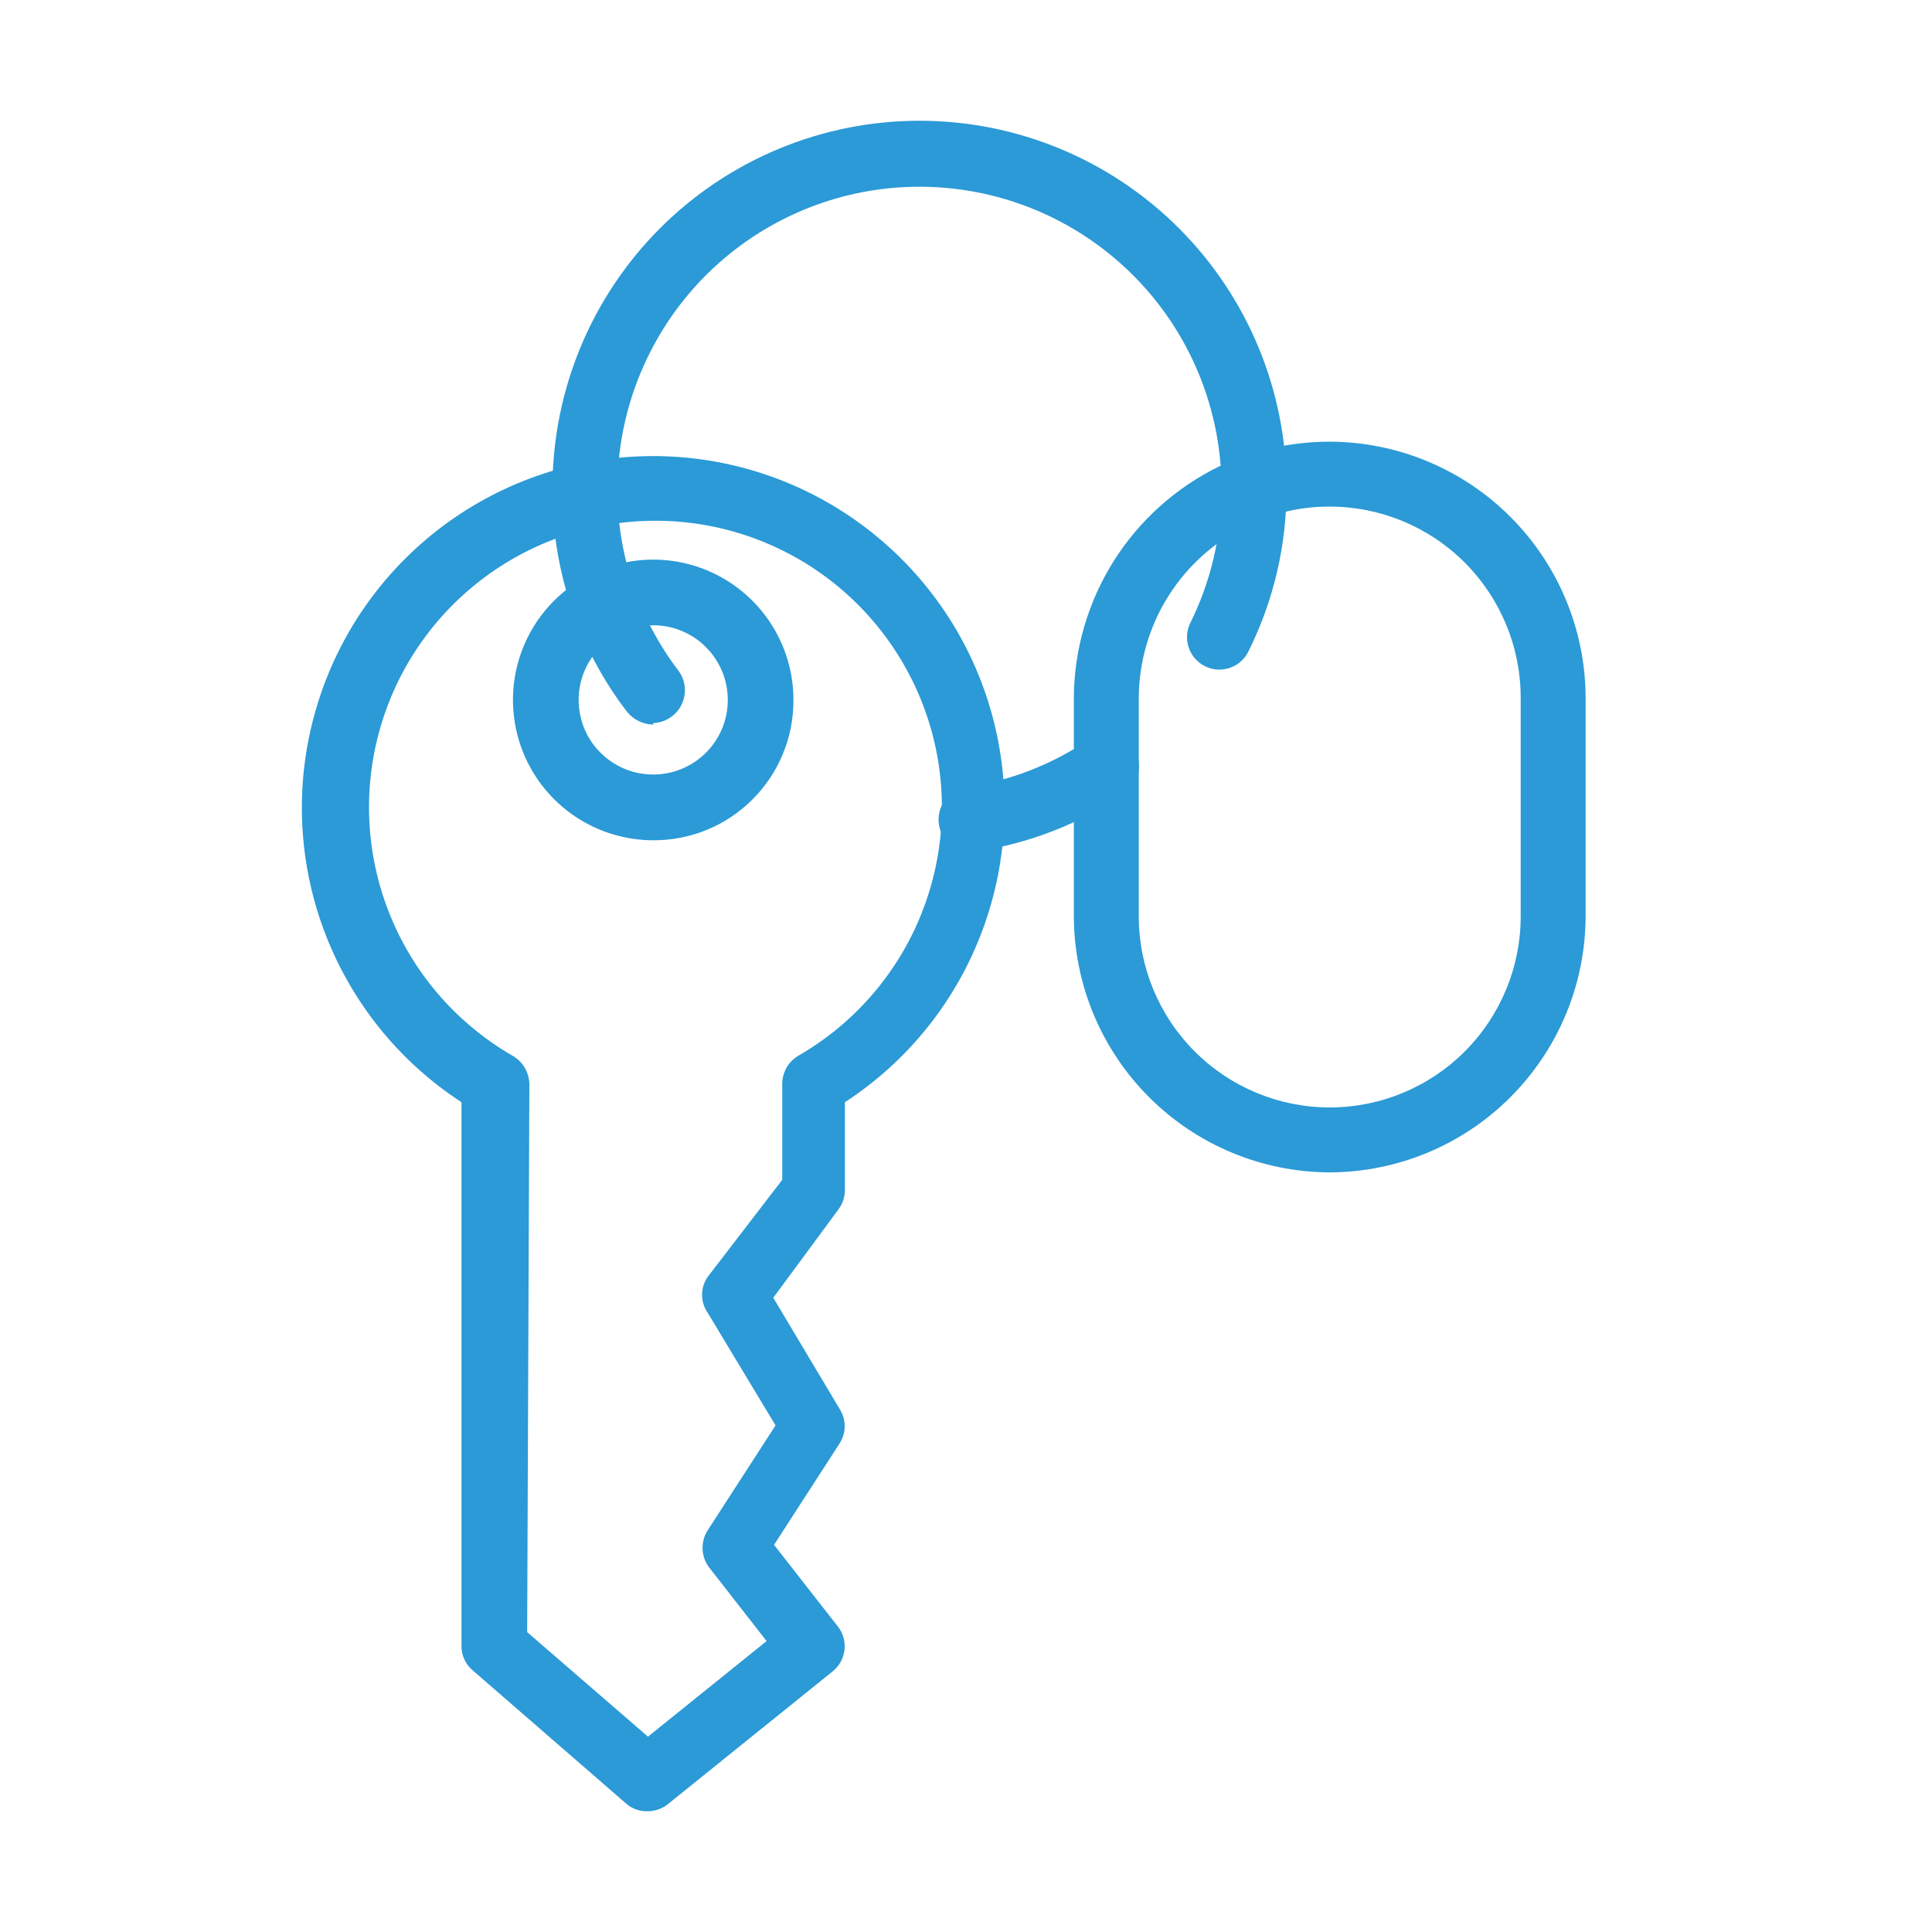
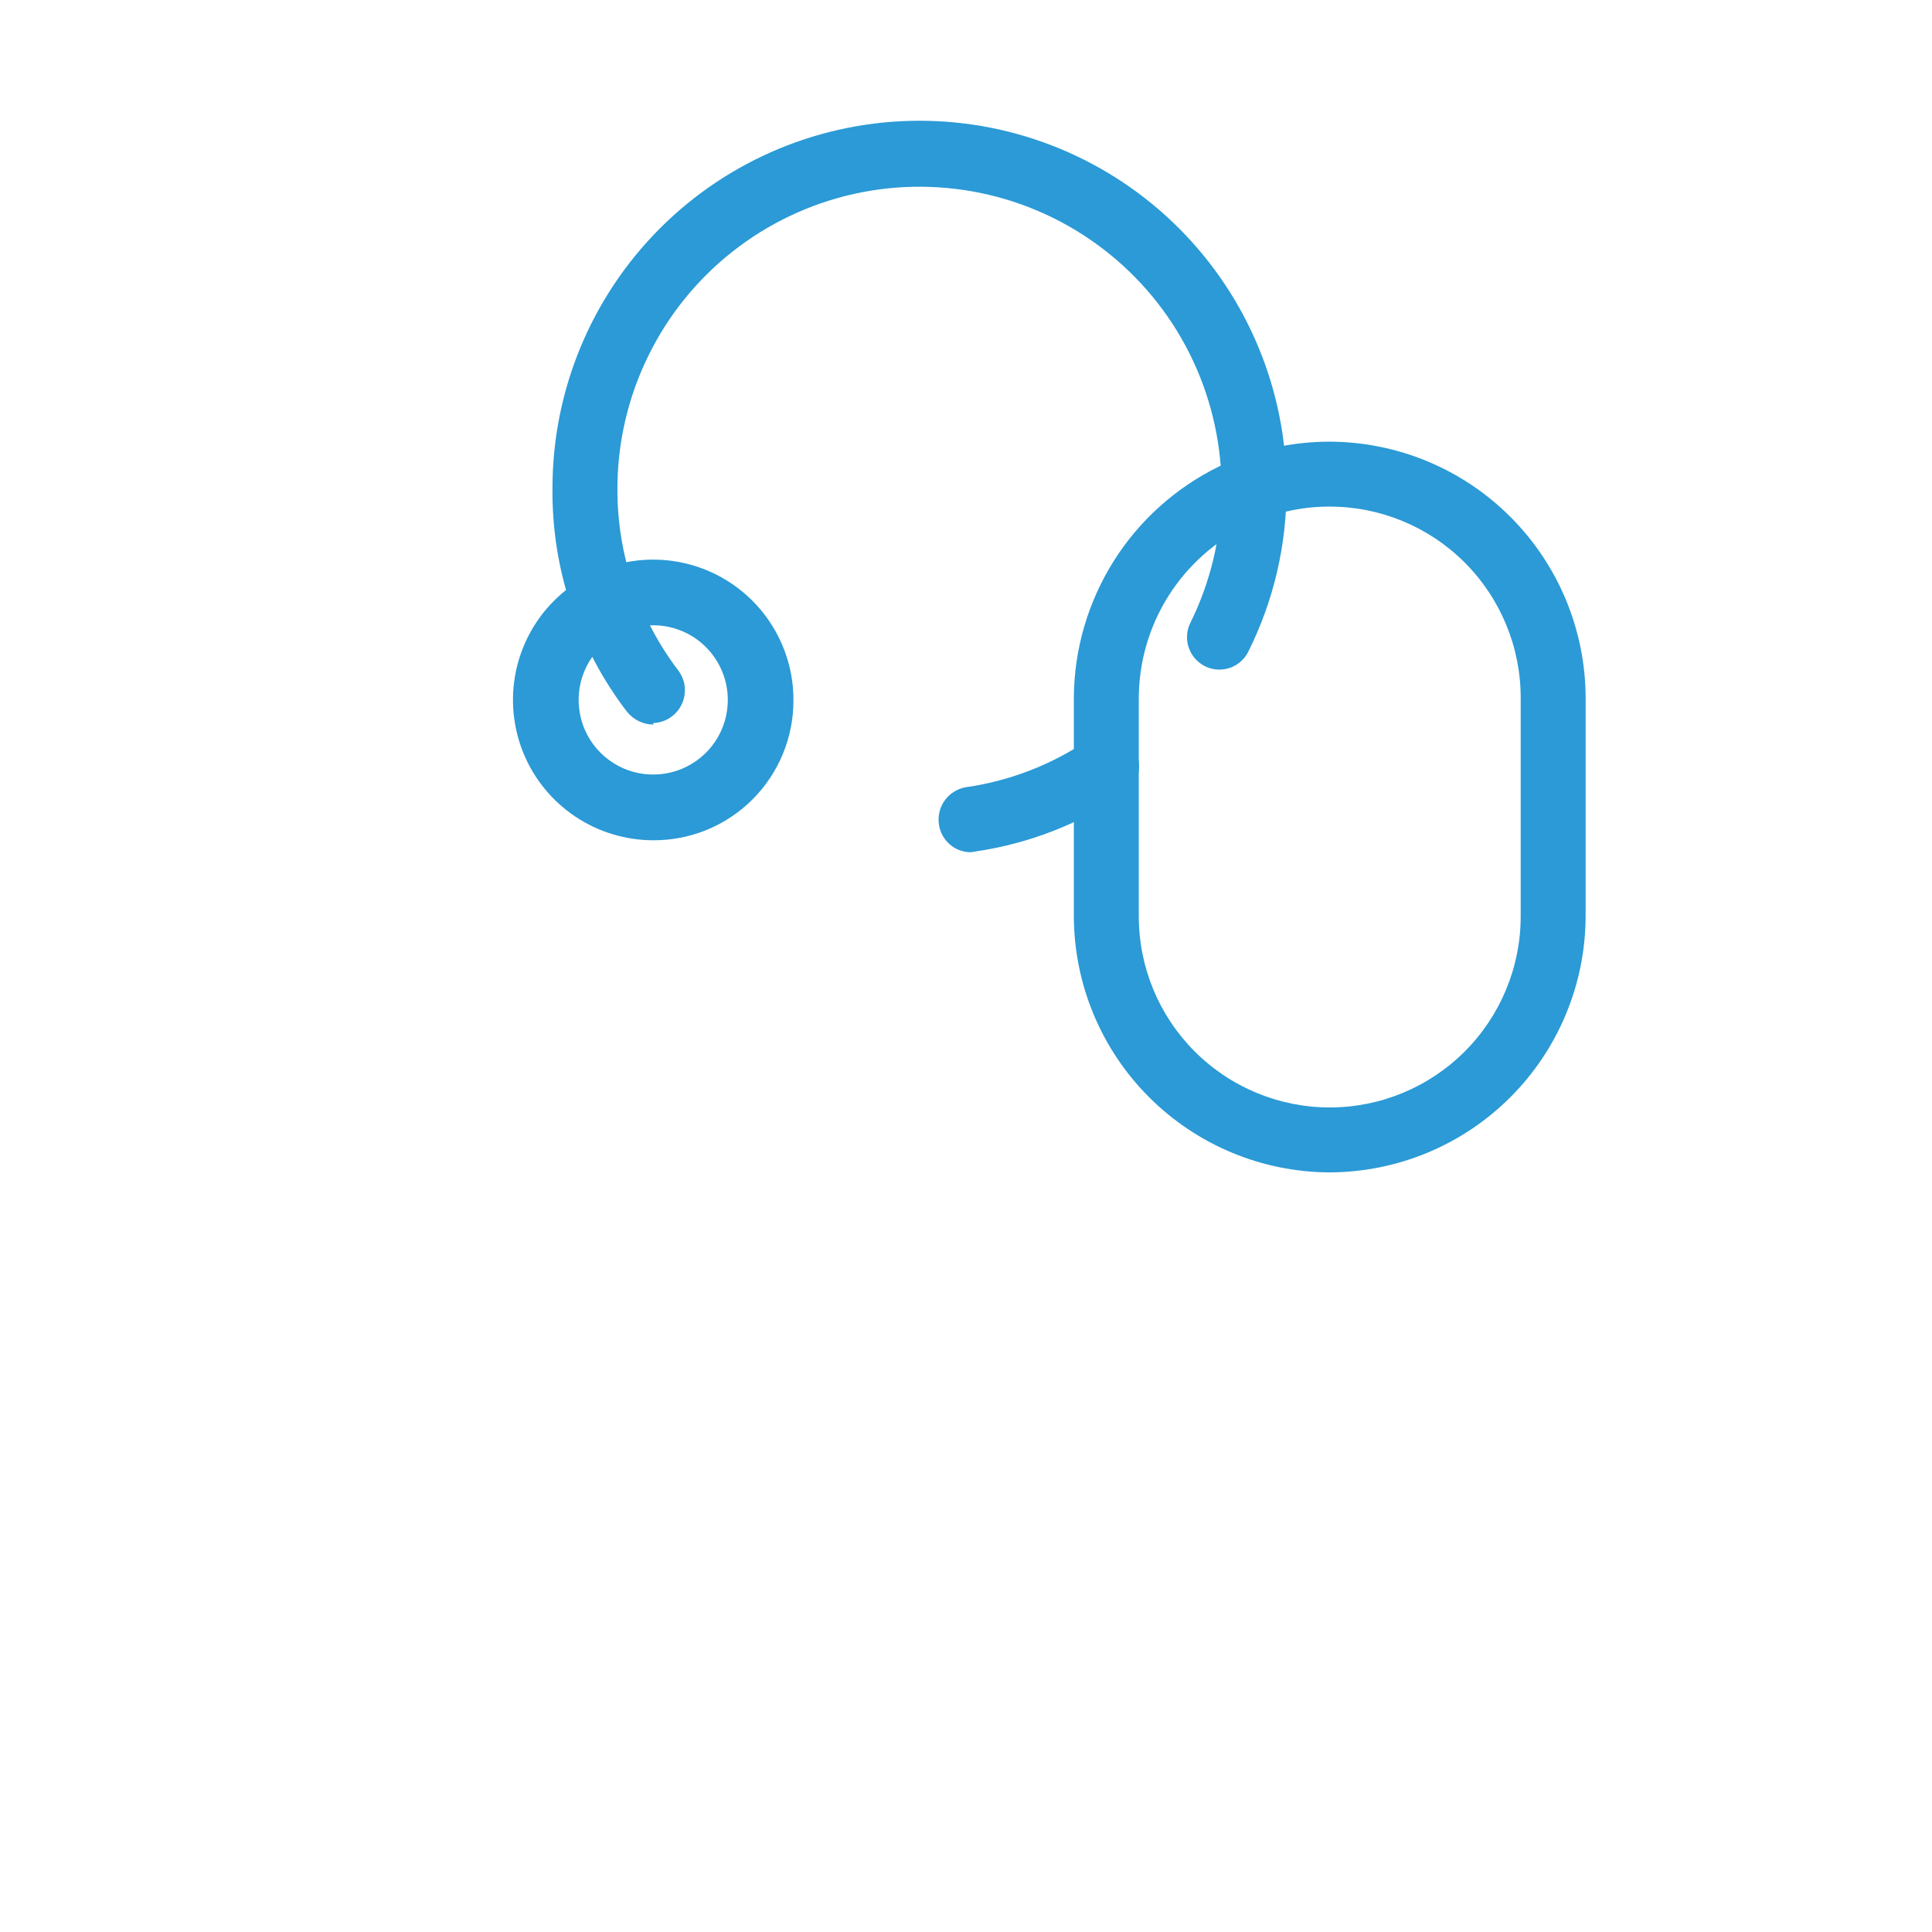
<svg xmlns="http://www.w3.org/2000/svg" width="28" height="28" viewBox="0 0 28 28" fill="none">
  <path d="M9.467 12.178C9.065 12.177 8.671 12.058 8.337 11.834C8.002 11.61 7.742 11.292 7.588 10.92C7.435 10.547 7.395 10.138 7.474 9.743C7.554 9.348 7.748 8.986 8.034 8.702C8.319 8.418 8.682 8.225 9.077 8.148C9.472 8.071 9.881 8.113 10.252 8.268C10.623 8.424 10.94 8.686 11.162 9.022C11.384 9.358 11.502 9.752 11.499 10.155C11.499 10.421 11.447 10.685 11.344 10.931C11.242 11.177 11.092 11.401 10.903 11.589C10.714 11.777 10.49 11.926 10.244 12.027C9.997 12.128 9.733 12.179 9.467 12.178ZM9.467 9.062C9.253 9.062 9.044 9.126 8.866 9.245C8.689 9.363 8.55 9.532 8.468 9.73C8.386 9.928 8.365 10.145 8.407 10.355C8.448 10.565 8.551 10.758 8.703 10.909C8.854 11.06 9.046 11.163 9.256 11.205C9.466 11.246 9.683 11.225 9.881 11.143C10.078 11.061 10.247 10.923 10.366 10.745C10.485 10.567 10.548 10.358 10.548 10.144C10.548 9.857 10.434 9.582 10.231 9.379C10.029 9.176 9.754 9.062 9.467 9.062Z" fill="#2B9AD6" />
-   <path d="M9.38 26.25C9.27 26.252 9.162 26.214 9.078 26.142L6.861 24.217C6.808 24.174 6.764 24.12 6.734 24.058C6.704 23.996 6.688 23.929 6.688 23.86V15.974C5.769 15.375 5.067 14.495 4.688 13.464C4.309 12.433 4.273 11.308 4.586 10.255C4.898 9.202 5.542 8.279 6.421 7.622C7.301 6.965 8.369 6.61 9.467 6.61C10.564 6.61 11.633 6.965 12.512 7.622C13.392 8.279 14.036 9.202 14.348 10.255C14.66 11.308 14.624 12.433 14.245 13.464C13.867 14.495 13.165 15.375 12.245 15.974V17.251C12.244 17.353 12.21 17.451 12.148 17.532L11.207 18.808L12.169 20.42C12.216 20.495 12.242 20.581 12.242 20.669C12.242 20.757 12.216 20.843 12.169 20.918L11.218 22.389L12.148 23.579C12.222 23.676 12.254 23.799 12.238 23.921C12.222 24.043 12.158 24.153 12.061 24.228L9.672 26.153C9.588 26.217 9.486 26.251 9.38 26.25ZM7.64 23.654L9.391 25.169L11.11 23.784L10.267 22.703C10.212 22.623 10.182 22.529 10.182 22.432C10.182 22.335 10.212 22.241 10.267 22.162L11.24 20.658L10.256 19.025C10.203 18.949 10.175 18.858 10.175 18.765C10.175 18.672 10.203 18.582 10.256 18.506L11.337 17.099V15.715C11.336 15.633 11.357 15.551 11.396 15.479C11.436 15.407 11.494 15.347 11.564 15.304C12.358 14.848 12.979 14.144 13.331 13.299C13.683 12.454 13.746 11.516 13.511 10.631C13.275 9.747 12.754 8.965 12.029 8.407C11.303 7.849 10.414 7.547 9.499 7.547C8.584 7.547 7.695 7.849 6.97 8.407C6.244 8.965 5.723 9.747 5.488 10.631C5.252 11.516 5.316 12.454 5.668 13.299C6.02 14.144 6.641 14.848 7.434 15.304C7.506 15.346 7.565 15.406 7.607 15.478C7.648 15.55 7.671 15.632 7.672 15.715L7.64 23.654Z" fill="#2B9AD6" />
  <path d="M19.271 16.991C18.289 16.988 17.348 16.596 16.653 15.901C15.958 15.206 15.566 14.264 15.563 13.281V10.111C15.567 9.411 15.767 8.727 16.139 8.134C16.512 7.541 17.043 7.065 17.672 6.758C18.172 6.523 18.718 6.401 19.271 6.401C20.254 6.404 21.196 6.796 21.89 7.491C22.585 8.186 22.977 9.128 22.98 10.111V13.281C22.977 14.264 22.585 15.206 21.89 15.901C21.196 16.596 20.254 16.988 19.271 16.991ZM18.082 7.613C17.612 7.84 17.214 8.194 16.935 8.636C16.656 9.078 16.507 9.589 16.504 10.111V13.281C16.504 14.015 16.796 14.72 17.315 15.239C17.834 15.758 18.538 16.05 19.271 16.05C20.006 16.05 20.709 15.758 21.228 15.239C21.747 14.72 22.039 14.015 22.039 13.281V10.111C22.039 9.377 21.747 8.673 21.228 8.153C20.709 7.634 20.006 7.342 19.271 7.342C18.86 7.34 18.453 7.433 18.082 7.613Z" fill="#2B9AD6" />
  <path d="M14.073 12.351C13.96 12.352 13.851 12.312 13.765 12.238C13.68 12.164 13.624 12.062 13.608 11.95C13.589 11.827 13.619 11.702 13.692 11.6C13.765 11.499 13.874 11.431 13.997 11.409C14.637 11.318 15.247 11.081 15.781 10.717C15.832 10.683 15.889 10.659 15.95 10.648C16.01 10.636 16.072 10.636 16.132 10.648C16.192 10.66 16.25 10.684 16.301 10.718C16.352 10.752 16.395 10.796 16.43 10.847C16.464 10.898 16.487 10.956 16.499 11.016C16.511 11.076 16.511 11.138 16.499 11.198C16.487 11.259 16.463 11.316 16.429 11.367C16.395 11.418 16.351 11.462 16.3 11.496C15.653 11.938 14.913 12.227 14.138 12.34L14.073 12.351Z" fill="#2B9AD6" />
  <path d="M9.467 10.501C9.394 10.5 9.322 10.483 9.257 10.451C9.192 10.419 9.134 10.373 9.088 10.317C8.375 9.387 7.994 8.244 8.007 7.072C8.007 5.66 8.568 4.307 9.565 3.309C10.562 2.311 11.915 1.75 13.326 1.75C14.737 1.75 16.09 2.311 17.087 3.309C18.084 4.307 18.645 5.66 18.645 7.072C18.649 7.894 18.46 8.705 18.093 9.441C18.067 9.496 18.029 9.546 17.983 9.586C17.937 9.627 17.883 9.659 17.825 9.679C17.767 9.699 17.705 9.707 17.643 9.704C17.582 9.7 17.522 9.684 17.466 9.657C17.411 9.63 17.362 9.592 17.321 9.546C17.28 9.5 17.249 9.446 17.229 9.388C17.208 9.33 17.2 9.268 17.204 9.207C17.207 9.145 17.223 9.085 17.25 9.03C17.543 8.439 17.698 7.789 17.704 7.13C17.71 6.47 17.568 5.818 17.287 5.221C17.007 4.625 16.595 4.099 16.083 3.684C15.571 3.269 14.972 2.974 14.33 2.823C13.689 2.672 13.021 2.667 12.378 2.81C11.735 2.953 11.132 3.239 10.614 3.648C10.097 4.056 9.678 4.576 9.39 5.169C9.101 5.762 8.95 6.412 8.948 7.072C8.942 8.029 9.254 8.961 9.834 9.722C9.885 9.792 9.917 9.874 9.924 9.96C9.932 10.047 9.916 10.133 9.878 10.211C9.841 10.289 9.782 10.355 9.71 10.402C9.637 10.45 9.553 10.476 9.467 10.479V10.501Z" fill="#2B9AD6" />
</svg>